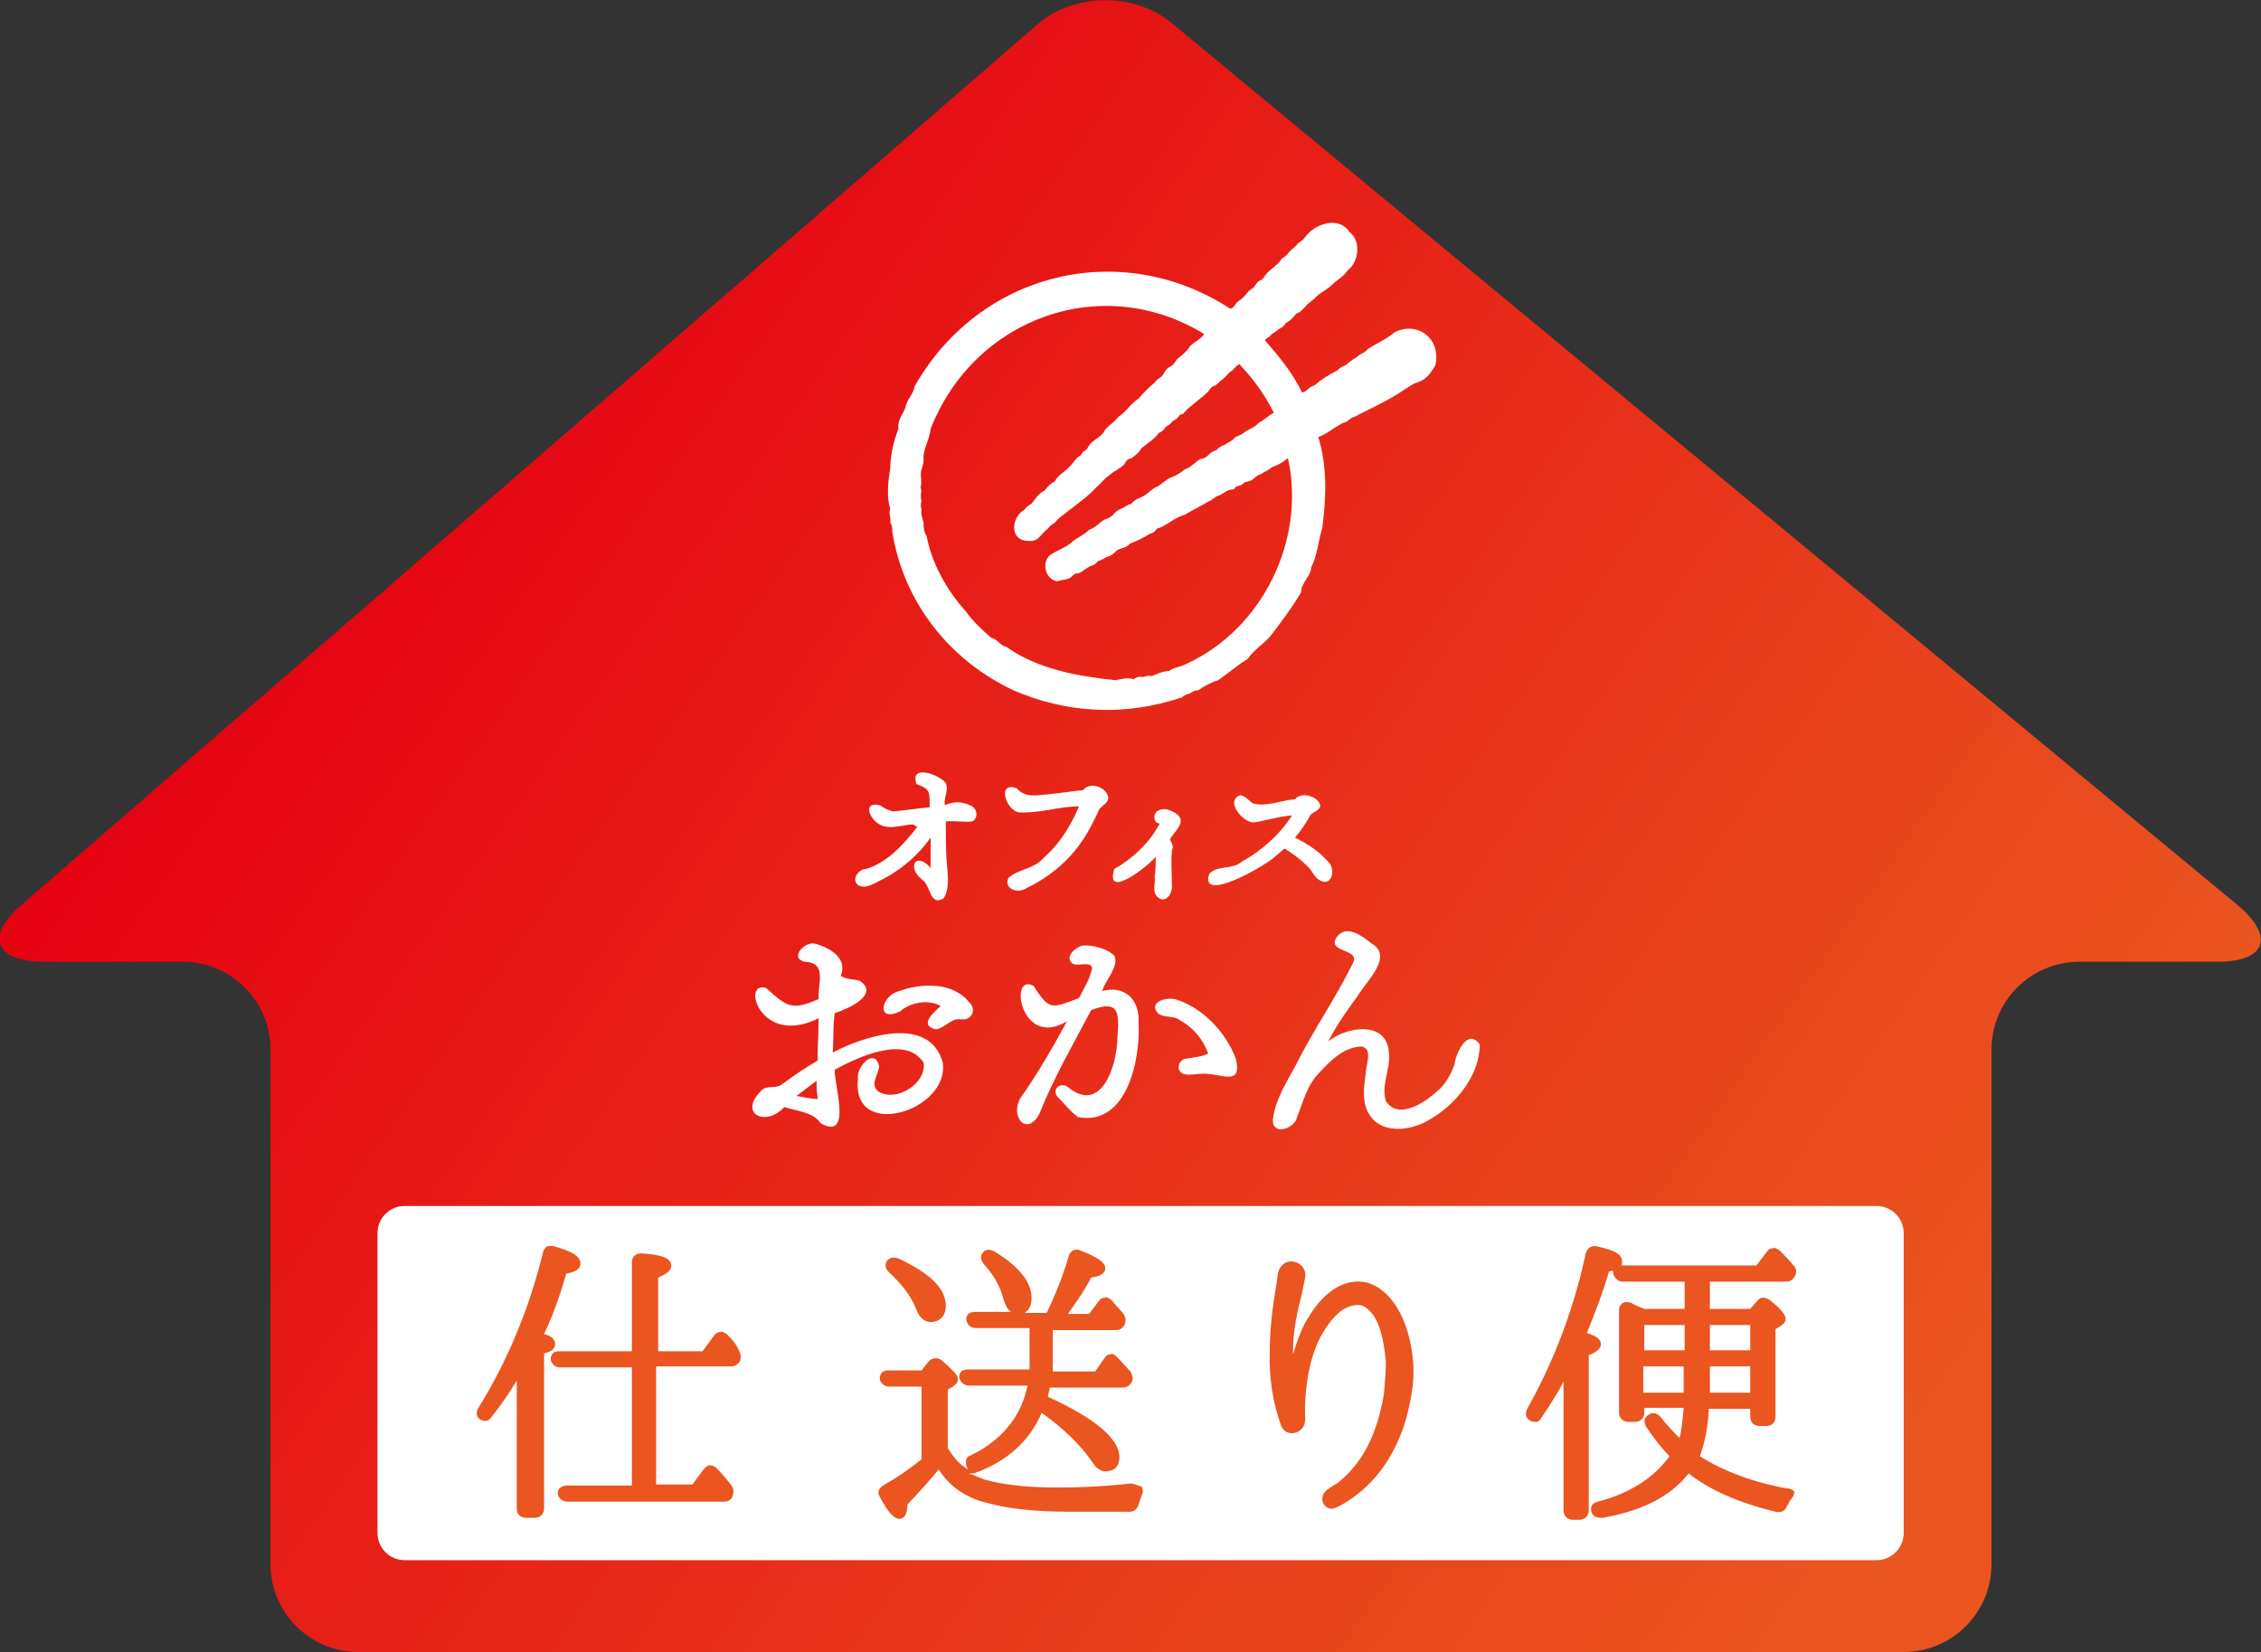
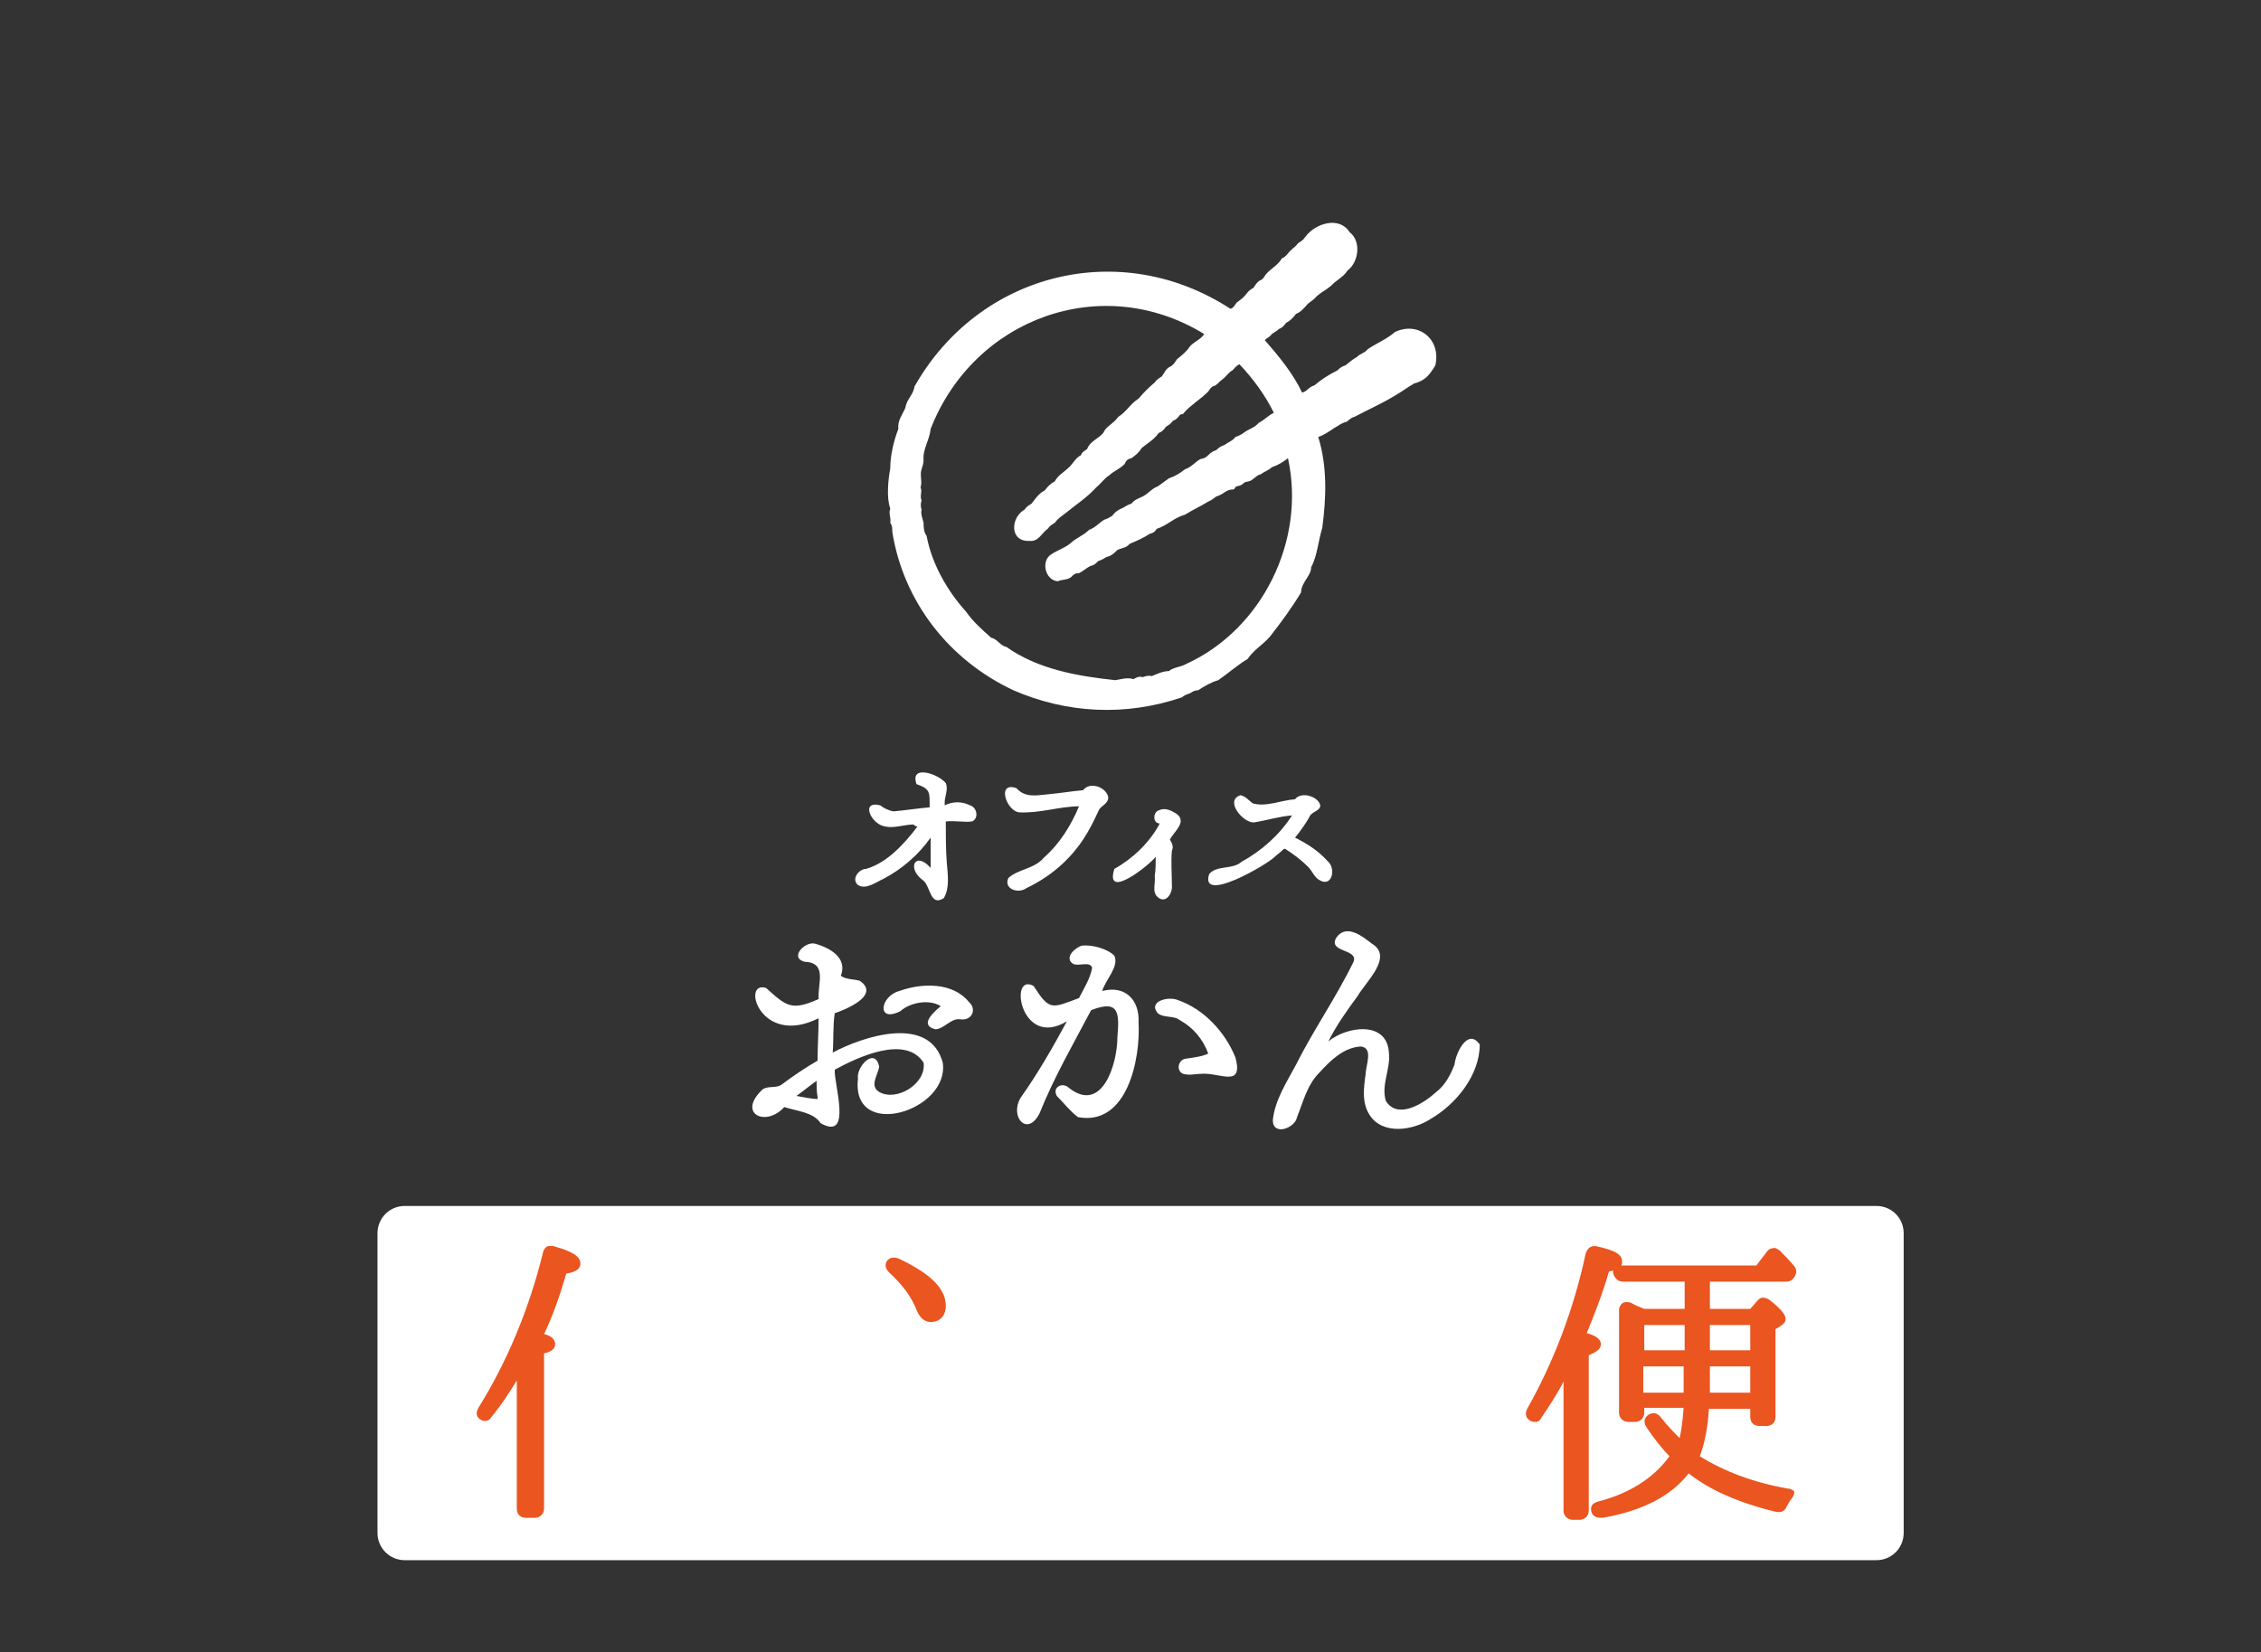
<svg xmlns="http://www.w3.org/2000/svg" version="1.1" id="レイヤー_1" x="0px" y="0px" viewBox="0 0 224 163.7" style="enable-background:new 0 0 224 163.7;" xml:space="preserve">
  <rect x="0" y="0" width="224" height="163.7" fill="#333333" stroke="none" />
  <style type="text/css">
	.st0{fill:url(#SVGID_1_);}
	.st1{fill:#FFFFFF;}
	.st2{fill:#EA5520;}
</style>
  <g>
    <linearGradient id="SVGID_1_" gradientUnits="userSpaceOnUse" x1="25.569" y1="48.699" x2="179.646" y2="156.753">
      <stop offset="0" style="stop-color:#E50012" />
      <stop offset="1" style="stop-color:#EA5520" />
    </linearGradient>
-     <path class="st0" d="M35.5,163.7c-4.8,0-8.7-3.9-8.7-8.7v-51c0-4.8-3.9-8.7-8.7-8.7H4.3c-4.8,0-5.8-2.6-2.1-5.7L102.8,2.4   c3.6-3.1,9.6-3.2,13.3-0.1l105.6,87.4c3.7,3.1,2.8,5.6-2,5.6H206c-4.8,0-8.7,3.9-8.7,8.7v51c0,4.8-3.9,8.7-8.7,8.7H35.5z" />
    <g>
      <path class="st1" d="M188.6,151.9c0,1.5-1.2,2.7-2.7,2.7H40.1c-1.5,0-2.7-1.2-2.7-2.7v-29.7c0-1.5,1.2-2.7,2.7-2.7h145.8    c1.5,0,2.7,1.2,2.7,2.7V151.9z" />
    </g>
    <g>
      <path class="st2" d="M55,133.2c0-0.6-0.6-0.9-1.1-1c0.9-1.9,1.6-3.9,2.2-6c0.6-0.1,1.4-0.3,1.4-1c0-0.7-0.8-1.2-2.6-1.7    c-0.3-0.1-0.6,0-0.7,0c-0.1,0.1-0.3,0.2-0.4,0.6c-1.4,5.7-3.6,10.9-6.4,15.4c-0.4,0.7,0,1,0.1,1.1c0.4,0.3,0.9,0.3,1.2-0.2    c0.9-1.1,1.7-2.3,2.5-3.6v12.7c0,0.6,0.4,0.9,0.9,0.9H53c0.5,0,0.9-0.4,0.9-0.9v-15.4C54.5,134,55,133.7,55,133.2z" />
-       <path class="st2" d="M72,132.2c-0.3-0.2-0.5-0.3-0.7-0.2c-0.2,0-0.4,0.1-0.6,0.4l-1.1,1.5h-4.4v-7.3c0.9-0.4,1.3-0.7,1.3-1.2    c0-0.9-1.5-1.1-2.9-1.2c-0.4,0-0.6,0.1-0.7,0.2s-0.3,0.3-0.3,0.7v8.8h-7.2c-0.3,0-0.6,0.1-0.7,0.3c-0.1,0.2-0.2,0.4-0.1,0.7    c0.2,0.4,0.5,0.6,0.9,0.6h7.1v11.7h-6.4c-0.4,0-0.7,0.2-0.8,0.3c-0.1,0.2-0.2,0.4-0.1,0.7c0.2,0.4,0.5,0.6,0.9,0.6h15.5    c0.6,0,0.8-0.3,0.9-0.6c0.1-0.4,0.1-0.7-0.2-1.1c-0.4-0.5-0.9-1.1-1.4-1.6c-0.2-0.2-0.4-0.3-0.7-0.3c-0.2,0-0.4,0.2-0.6,0.4    l-1.1,1.5h-3.6v-11.7h7.4c0.4,0,0.7-0.2,0.9-0.5c0.2-0.5,0-0.9-0.1-1.1C72.9,133.1,72.4,132.6,72,132.2z" />
      <path class="st2" d="M90.8,129.8c0.4,1,1,1.2,1.4,1.2c0.9,0,1.5-0.6,1.5-1.6c0-1.7-1.5-3.2-4.7-4.7c0,0,0,0,0,0    c-0.6-0.2-0.9,0-1.1,0.2c-0.2,0.3-0.3,0.7,0.2,1.2C89.4,127.3,90.3,128.5,90.8,129.8z" />
-       <path class="st2" d="M112,147c-2.6,0.3-5.1,0.4-7.2,0.4c-3.2,0-5.6-0.3-7.3-0.8c-0.5-0.2-1-0.4-1.5-0.6c0.2,0,0.3,0,0.5,0    c3.3-1.2,5.5-3.2,6.7-6c2.1,1.5,3.8,3.1,5.1,5c0.4,0.6,0.9,0.8,1.2,0.8c0.9,0,1.4-0.5,1.4-1.4c0-1.8-2.3-3.8-7.1-6    c0.1-0.3,0.1-0.5,0.2-0.8l0-0.1h7.2c0.4,0,0.7-0.2,0.9-0.5c0.2-0.4,0.1-0.7-0.1-1.1c-0.5-0.5-0.9-1-1.4-1.5    c-0.2-0.2-0.4-0.3-0.6-0.2c-0.2,0-0.4,0.1-0.6,0.4l-0.9,1.3h-4.2c0-0.2,0-0.4,0-0.6v-3.5h6.2c0.2,0,0.6,0,0.9-0.5    c0.2-0.5,0.1-0.8-0.1-1.1c-0.3-0.4-0.8-0.9-1.2-1.4c-0.3-0.2-0.5-0.3-0.7-0.2c-0.2,0-0.4,0.1-0.6,0.4l-0.9,1.2h-2.1    c1-1.4,1.8-2.6,2.3-3.6c0.6-0.1,1.4-0.3,1.4-0.9c0-0.6-0.7-1.1-2.5-1.8c-0.2-0.1-0.5-0.1-0.7,0c-0.1,0.1-0.3,0.2-0.4,0.5    c-0.6,2.1-1.4,4-2.2,5.7h-2.2c0.5-0.3,0.7-0.8,0.7-1.5c0-1.5-1.2-3.1-3.7-4.6c0,0,0,0,0,0c-0.6-0.3-1-0.1-1.1,0.1    c-0.2,0.2-0.4,0.6,0.1,1.2c1,1.1,1.6,2.2,1.9,3.4c0.2,0.6,0.4,1.1,0.8,1.3h-3.6c-0.5,0-0.7,0.2-0.8,0.4c-0.1,0.2-0.1,0.4,0,0.6    c0.1,0.4,0.5,0.6,0.9,0.6h5.3v3.5c0,0.1,0,0.2,0,0.5l0,0.1h-6.1c-0.5,0-0.7,0.2-0.8,0.4c-0.1,0.2-0.1,0.4,0,0.6    c0.2,0.4,0.5,0.6,0.9,0.6h5.8c-0.6,3-2.5,5.4-5.6,6.9c-0.3,0.1-0.5,0.3-0.5,0.6c0,0.1,0,0.4,0.1,0.6c0,0.1,0.1,0.1,0.1,0.2    c-0.9-0.5-1.5-1.3-2-2.1v-5.8l0.5-0.3c0.1-0.1,0.5-0.3,0.5-0.7c0-0.3-0.1-0.6-1.6-1.9c-0.4-0.3-0.9-0.3-1.3,0.1l-0.7,0.9h-3.3    c-0.3,0-0.6,0.1-0.7,0.3c-0.1,0.2-0.2,0.4-0.1,0.7c0.2,0.4,0.5,0.6,0.9,0.6h3.2v7.2c-1.1,0.9-2.4,1.8-3.8,2.6    c-0.5,0.3-0.6,0.7-0.3,1.2c0.8,1.5,1.4,2.1,1.9,2.1c0.7,0,0.8-0.9,0.8-1.4c1.2-1.3,2.3-2.5,3.1-3.5c1,1.6,2.6,2.8,4.7,3.3    c2.1,0.6,4.8,0.9,8.3,0.9h5.9c0.3,0,0.7-0.1,0.9-0.7c0.1-0.3,0.2-0.6,0.3-0.9c0.2-0.4,0.1-0.7,0-0.9    C112.6,147.2,112.4,147,112,147z" />
-       <path class="st2" d="M136.2,127.4c-1.3-0.7-3-0.5-4.4,0.6c-1.2,0.9-1.9,2.1-2.4,2.9c-0.5,0.9-0.9,2-1.2,3c0,0.1-0.1,0.2-0.1,0.3    c0-0.1,0-0.2,0-0.3c0-2,0.4-3.8,0.9-5.8c0.1-0.5,0.2-1,0.3-1.5c0.1-0.5-0.1-1-0.5-1.3c-0.4-0.3-0.9-0.4-1.4-0.2    c-0.4,0.2-0.7,0.6-0.8,1.1l-0.1,0.8c-0.4,2.3-0.7,4.6-0.7,6.9c-0.1,2.5,0.3,5.1,1.1,7.3c0.2,0.6,0.7,0.9,1.3,0.8    c0.6-0.1,1.1-0.6,1.1-1.3c-0.1-2.6,0.3-6.3,1.8-8.7c0.6-1,1.2-1.7,1.9-2.2c0.6-0.4,1.6-0.7,2.2-0.3c1.5,0.9,1.9,3.4,2.1,5.4    c0,1.1-0.1,2.2-0.2,3.3c-0.7,4-2.1,6.7-4.4,8.6c-0.2,0.2-0.4,0.3-0.6,0.4c-0.2,0.1-0.4,0.3-0.6,0.4c0,0-0.1,0-0.1,0.1    c-0.4,0.3-0.5,0.9-0.3,1.3c0.2,0.3,0.5,0.5,0.8,0.5c0.1,0,0.3,0,0.4-0.1c0.6-0.2,1.1-0.6,1.6-0.9c3-2.1,5-5.4,5.8-9.6c0,0,0,0,0,0    c0.3-1.5,0.4-2.7,0.3-3.9C139.8,132.2,138.7,128.7,136.2,127.4z" />
      <path class="st2" d="M177.1,147.5c-3.4-0.6-6.3-1.7-8.7-3.2c0.5-1.3,0.8-2.9,0.9-4.7h4.1v0.8c0,0.6,0.4,0.9,0.9,0.9h0.7    c0.5,0,0.9-0.3,0.9-0.9v-8.7l0.5-0.3c0.3-0.2,0.5-0.4,0.5-0.7c0-0.3-0.2-0.8-1.6-1.9c-0.5-0.3-0.9-0.3-1.2,0.1l-0.7,0.8h-4V127    h7.5c0.2,0,0.6,0,0.9-0.5c0.3-0.5,0.1-0.9-0.1-1.1c-0.5-0.6-1-1.1-1.4-1.5c-0.3-0.2-0.5-0.3-0.7-0.2c-0.2,0-0.4,0.1-0.6,0.4    l-1,1.3h-13.3c0,0-0.1,0-0.1,0c0.1-0.1,0.1-0.2,0.1-0.4c0-0.7-0.7-1.1-2.5-1.5c-0.5-0.1-0.9,0.1-1.1,0.7    c-1.2,5.6-3.2,10.8-5.8,15.4c-0.3,0.6,0,1,0.2,1.1c0.2,0.2,0.5,0.2,0.7,0.2c0.2,0,0.4-0.2,0.5-0.4c0.8-1.2,1.6-2.4,2.2-3.6v12.8    c0,0.5,0.4,0.9,0.9,0.9h0.7c0.5,0,0.9-0.4,0.9-0.9v-15.4c0.7-0.3,1.2-0.6,1.2-1.1c0-0.6-0.7-0.9-1.4-1.1c0.7-1.7,1.5-3.7,2.2-6.1    c0.1,0,0.3-0.1,0.4-0.1c0,0.2,0,0.3,0.1,0.5c0.2,0.4,0.5,0.6,0.9,0.6h6.1v2.7h-4c-0.5-0.2-1-0.4-1.3-0.6c-0.3-0.1-0.6-0.1-0.8,0    c-0.2,0.1-0.4,0.4-0.4,0.7v10.2c0,0.5,0.4,0.9,0.9,0.9h0.7c0.5,0,0.9-0.4,0.9-0.9v-0.5h3.9c-0.1,1.2-0.2,2.2-0.4,3    c-0.5-0.5-1.2-1.2-1.9-2.1c-0.4-0.5-0.9-0.4-1.2-0.2c-0.4,0.3-0.5,0.7-0.2,1.2c0.8,1.2,1.6,2.2,2.3,2.9c-1.6,2.2-4,3.7-7.1,4.5    c-0.3,0.1-0.5,0.2-0.6,0.4c-0.1,0.2-0.1,0.5,0,0.7c0.1,0.3,0.4,0.5,0.9,0.5c0.1,0,0.1,0,0.2,0c3.9-0.7,6.7-2.1,8.5-4.4    c2,1.6,4.9,2.9,8.6,3.8c0.5,0.1,0.9,0,1.1-0.5c0.2-0.3,0.3-0.6,0.5-0.8c0.3-0.4,0.3-0.7,0.2-0.8    C177.7,147.8,177.5,147.5,177.1,147.5z M169.4,133.8v-2.5h4v2.5H169.4z M169.4,138c0-0.2,0-0.4,0-0.7v-1.9h4v2.6H169.4z     M162.9,133.8v-2.5h4v2.5H162.9z M166.8,135.4v2c0,0.2,0,0.4,0,0.6h-4v-2.6H166.8z" />
    </g>
    <path id="パス_828" class="st1" d="M96.1,79.8c-0.8-0.4-1.7-0.4-2.5,0c-0.1-0.8,0.4-1.5,0.1-2.2c-0.7-0.9-3.6-1.9-2.9,0.1   c1.4,0.5,1.3,0.8,1.3,2.3c-1.2,0.1-2.4,0.3-3.6,0.4c-0.5-0.1-0.9-0.3-1.3-0.6c-2-0.5-0.9,1.9,0.5,2.1c0.9,0.2,1.9-0.2,2.8-0.2   c0.1,0.1,0.2,0.2,0.4,0.2c-1.3,1.7-3,3.6-5.1,4.2c-0.7,0-1.5,1-0.8,1.6c0.8,0.5,1.8-0.3,2.5-0.6c1.9-1,3.5-2.4,4.7-4.1c0,1,0,2,0,3   c-1.5-1.7-2.4,0-0.8,1.2c0.8,0.5,0.7,2.7,2.1,1.8c0.6-1,0.4-2.3,0.3-3.5c-0.1-1.3-0.1-2.8-0.1-4.1c0.9-0.1,1.8,0.1,2.6,0   C97,81.1,96.8,80,96.1,79.8z M100.4,68.4c5.3,2.3,11.1,2.6,16.7,0.7c0.2-0.2,0.5-0.3,0.8-0.4c0.3-0.2,0.5-0.3,0.8-0.3   c0.6-0.4,1.3-0.8,2-1c1-0.7,1.9-1.5,2.9-2.1c0.6-0.9,1.5-1.4,2.2-2.2c1.1-1.4,2.2-2.9,3.1-4.4c0-1,1-1.6,1-2.5   c0.6-1.1,0.7-2.6,1.1-3.9c0.4-3,0.5-6.1-0.4-9c0.6-0.2,1-0.5,1.6-0.9c0.4-0.2,0.7-0.5,1.2-0.6c0.3-0.2,0.4-0.4,0.8-0.5   c1.3-0.7,2.7-1.3,4-2.1c0.7-0.4,1.2-0.8,1.9-1.2c1.1-0.3,1.5-0.8,2.1-1.8c0.6-2.6-1.7-4.4-4-3.3c-0.8,0.7-1.8,1.1-2.7,1.7   c-0.3,0.4-0.7,0.4-1.1,0.8c-0.4,0.2-0.7,0.5-1.1,0.8c-0.3,0.1-0.5,0.2-0.8,0.5c-0.8,0.4-1.6,0.9-2.3,1.5c-0.5,0.1-0.7,0.6-1.2,0.7   c-0.9-1.9-2.3-3.6-3.7-5.2c0.3-0.3,0.4-0.2,0.7-0.6c0.3-0.2,0.5-0.3,0.7-0.5c0.3-0.1,0.5-0.3,0.7-0.6c0.4-0.2,0.7-0.5,1-0.9   c0.5-0.2,0.7-0.5,1-0.8c0.3-0.4,0.7-0.5,1-0.9c0.8-0.7,1-0.6,1.8-1.4c0.5-0.4,1-0.7,1.3-1.2c1.1-0.8,1.4-2.9,0.2-3.8l0,0   c-1-1.6-3.4-0.9-4.4,0.5c-0.2,0.3-0.4,0.4-0.7,0.6c-0.2,0.3-0.4,0.4-0.6,0.6c-0.4,0.3-0.5,0.7-1,0.9c-0.4,0.7-1.1,1-1.6,1.6   c-0.2,0.3-0.3,0.5-0.6,0.6c-0.3,0.2-0.4,0.4-0.6,0.7c-0.3,0.2-0.5,0.3-0.7,0.6c-0.3,0.4-0.6,0.6-1,0.9c-0.2,0.3-0.3,0.5-0.6,0.6   c-10.9-7.1-24.9-3.6-31.3,7.7c-0.1,0.8-0.8,1.3-0.9,2.1c-0.3,0.7-0.8,1.3-0.7,2.1c-0.5,1.3-0.8,2.7-0.8,3.9c-0.2,1.1-0.4,2.9,0,4   c-0.2,0.5,0.1,0.9,0,1.4c0.2,0.3,0.2,0.5,0.2,0.9C89.5,59.6,94,65.4,100.4,68.4L100.4,68.4z M99.7,64.1c-0.6-0.1-0.9-0.8-1.5-0.9   c-0.9-0.8-1.8-1.6-2.5-2.6c-1.9-2.1-3.4-4.8-3.9-7.5c-0.3-0.4-0.3-0.9-0.3-1.3c-0.1-0.4-0.3-0.9-0.2-1.3c-0.1-0.3-0.1-0.6,0-0.9   c-0.2-0.5,0.1-0.9-0.1-1.3c0.2-0.6-0.1-1.2,0.1-1.8c0.1-0.3,0.2-0.6,0.2-0.9c-0.1-1.1,0.6-2,0.7-3.1c4.3-11,17-15.6,27.1-9.4   c-0.3,0.5-0.9,0.7-1.4,1.2c-0.3,0.5-0.8,0.9-1.3,1.3c-0.2,0.3-0.3,0.5-0.6,0.7c-0.5,0.2-0.6,0.6-0.9,1c-0.3,0.2-0.5,0.3-0.7,0.6   c-0.6,0.5-1.1,1-1.6,1.6c-0.8,0.5-1.2,1.3-2,1.8c-0.6,0.8-1.2,0.9-1.5,1.6c-0.5,0.6-1.3,0.8-1.6,1.6c-0.3,0.2-0.5,0.3-0.6,0.6   c-0.6,0.3-0.8,0.9-1.3,1.3c-0.4,0.4-1,0.7-1.3,1.3c-0.4,0.2-0.7,0.5-1,0.9c-0.6,0.3-0.9,0.8-1.3,1.3c-0.3,0.2-0.5,0.3-0.7,0.6   c-1.4,0.8-1.5,3.2,0.5,3.1c0.9,0.1,1.2-0.8,1.8-1.2c0.2-0.3,0.4-0.4,0.7-0.6c0.3-0.4,0.6-0.6,1-0.9c1.1-0.9,2.2-1.6,3.1-2.6   c0.5-0.4,0.8-0.9,1.3-1.2c0.4-0.4,1-0.6,1.5-1.1c0.2-0.4,0.3-0.5,0.7-0.6c0.4-0.3,0.7-0.5,1-1c0.6-0.5,1.2-0.8,1.7-1.5   c0.3-0.1,0.5-0.3,0.7-0.6c0.3-0.2,0.5-0.3,0.7-0.6c0.3-0.1,0.5-0.3,0.7-0.6c0.2-0.1,0.3,0,0.4-0.2c0.7-0.8,1.6-1.3,2.4-2.1   c0.2-0.3,0.3-0.5,0.7-0.6c0.3-0.2,0.4-0.4,0.7-0.6c0.4-0.3,0.6-0.7,1-0.9c0.2-0.2,0.4-0.5,0.7-0.6c1.4,1.5,2.5,3,3.4,4.8   c-0.6,0.3-0.9,0.7-1.5,1c-0.4,0.5-1,0.6-1.5,1c-0.3,0.2-0.5,0.3-0.8,0.4c-0.3,0.4-0.7,0.5-1.1,0.8c-0.3,0.1-0.5,0.2-0.8,0.5   c-0.3,0.1-0.5,0.2-0.8,0.5c-0.3,0.3-0.4,0.3-0.8,0.4c-0.5,0.3-0.9,0.8-1.5,1c-0.5,0.4-1,0.7-1.6,0.9c-0.4,0.3-0.7,0.5-1.1,0.8   c-0.6,0.2-0.9,0.7-1.5,1c-0.4,0.2-0.8,0.3-1.1,0.7c-0.3,0.1-0.5,0.2-0.8,0.4c-0.5,0.2-0.8,0.4-1.1,0.8c-0.3,0.2-0.5,0.3-0.8,0.4   c-0.5,0.3-0.9,0.8-1.5,1c-0.6,0.6-1.3,0.8-1.8,1.3c-0.6,0.5-1.3,0.7-1.9,1.1c-1.1,0.6-0.7,2.6,0.6,2.7c0.4-0.2,0.9-0.1,1.3-0.4   c0.3-0.3,0.4-0.4,0.8-0.4c0.4-0.2,0.7-0.5,1.1-0.7c0.4-0.1,0.5-0.2,0.8-0.5c0.3-0.1,0.5-0.2,0.8-0.4c0.5-0.1,0.8-0.4,1.1-0.7   c0.4-0.2,0.9-0.2,1.2-0.6c0.7-0.3,1.4-0.6,2-1c0.4-0.1,0.5-0.2,0.7-0.5c1-0.3,1.7-1.1,2.8-1.4c0.8-0.5,1.5-0.8,2.3-1.3   c0.3-0.1,0.5-0.3,0.8-0.5c0.3-0.1,0.5-0.2,0.8-0.4c0.3-0.2,0.5-0.3,0.9-0.3c0.2-0.1,0.1-0.2,0.3-0.3c0.4-0.1,0.5-0.1,0.8-0.4   c0.3-0.1,0.6-0.1,0.8-0.3c0.3-0.2,0.4-0.4,0.8-0.5c0.4-0.3,0.8-0.4,1.1-0.7c0.6-0.2,1.1-0.5,1.6-0.9c1.8,8.2-2.6,17-10.1,20.4   c-0.5,0.3-1.2,0.3-1.7,0.7c-0.6,0-1.2,0.3-1.7,0.5c-0.3-0.1-0.6,0-0.9,0.1c-0.3-0.1-0.6,0-0.9,0.2c-0.6-0.2-1.2,0-1.8,0.1   C106.7,67,102.8,66.3,99.7,64.1L99.7,64.1z M93.4,105.3c-1.3-4.8-7.9-2.6-10.9-1c0.1-1.3,0-2.6,0.2-3.9c1.2-0.4,4.5-1.8,2.5-3.2   c-0.6-0.2-1.3-0.1-1.9-0.5c0.7-1.8-1.1-2.8-2.6-3.2c-1-0.2-2.5,1.4-1,1.8c2.3,0.1,1.3,2.1,1.4,3.7c-2.7,1.2-3.2,0.7-5.2-1.1   c-2.5-0.8-0.6,5.9,5.2,3c0,1.4-0.1,2.8-0.1,4.2c-1.2,0.7-2.4,1.5-3.6,2.4c-0.6,0.4-1.5,0-2,0.6c-2.3,2.3,0.5,3.6,2.3,1.6   c1.2,0.4,2.9,0.5,3.6,1.6c3.2,1.8,1.3-3.9,1.4-5.3c2.2-1.2,7-3.5,8.8-0.7c0.3,2.1-2.7,3.9-4.4,2.9c-1-0.6-0.1-1.7,0-2.5   c-0.4-2-2.3,0-2.1,1.2C84.3,113.1,94.1,110.1,93.4,105.3L93.4,105.3z M81,108.7c0,0,0,0.2,0,0.2c-0.7,0-1.4-0.2-2.1-0.3   c0.7-0.5,1.3-1,2-1.5C80.9,107.6,80.9,108.2,81,108.7L81,108.7z M96,99.3c-1.6-2-4.7-1.9-6.9-1.1c-1.9,0.5-2.3,3.2,0.1,2   c1-0.9,2.9-1.2,4-0.5c0,0,0,0,0,0c-0.7,0.6-2.2,1.9-0.5,2.3c0.9-0.1,1.5-1.1,2.4-1C96.3,101.2,96.8,100,96,99.3L96,99.3z    M126.3,84.9c0.2-0.2,0.5-0.4,0.7-0.6l0,0c0.1-0.1,0.2-0.2,0.3-0.2c0.8,0.5,1.6,1.1,2.3,1.8c0.4,0.4,0.6,1,1.1,1.3   c1.3,0.8,1.7-1.2,0.8-1.9c-0.9-1-2-1.7-3.2-2.3c0.5-0.6,1-1.3,1.4-2c0.2-0.6,1.1-0.6,1.1-1.2c-0.2-0.9-1.9-1.4-2.5-0.6   c-1.4,0.1-2.9,0.8-4.2,0.4c-0.4-0.3-0.7-0.7-1.2-0.8c-1.6,0.5,0.2,2.7,1.3,2.7c1.3-0.2,2.5-0.6,3.8-0.7c-1.2,1.9-3,3.5-5,4.6   c-0.9,0.8-2.4,0.3-3.2,1.2C118.8,89.6,125.5,85.7,126.3,84.9z M146.6,103.5c-1.2-1.7-2.4,0.9-2.5,2c-0.4,1-0.9,2-1.8,2.7   c-1.2,1.1-3.8,2.8-5,0.9c-0.5-1.6,0.5-3.2,0.3-4.8c-0.2-3.2-4.2-2.6-6-1.1c0.8-1.6,1.8-3,2.9-4.5c0.8-1.4,3.6-3.9,1.4-5.2   c-0.9-0.7-2.5-2-3.5-0.6c-0.9,1.5,2.2,1.1,1.7,2.4c-1.7,3.5-4,6.8-5.7,10.2c-0.9,1.7-2.1,3.5-2.3,5.5c0,1.6,2.2,0.8,2.4-0.3   c0.6-1.5,1-3.2,2.2-4.4c1.1-1.2,2.4-2.5,4.1-2.6c1.3,0.1,0.5,1.9,0.5,2.7c-0.2,1.4-0.4,2.9,0.4,4.1c1.3,2,4.3,1.5,6,0.4   C144.3,109.4,146.6,106.5,146.6,103.5L146.6,103.5z M122.4,104.8L122.4,104.8c-1-2.5-3.1-4.8-5.7-5.7c-0.9-0.4-3,0.1-2,1.3   c0.6,0.5,1.6,0.2,2.2,0.7c1.3,0.7,2.3,1.9,2.8,3.3c-0.6,0.3-1.5,0.4-2.2,0.5c-0.8,0.1-1,1.2-0.3,1.5c0.6,0.2,1.3,0,1.9,0   C120.9,106.3,123.2,107.8,122.4,104.8L122.4,104.8z M101.7,88L101.7,88c2.3-1.1,4.2-2.7,5.6-4.8c0.6-0.9,1.1-1.9,1.6-3   c0.3-0.4,0.9-0.6,0.9-1.2c-0.2-1-1.8-1.6-2.5-0.7c-1.1,0.1-2.3,0.3-3.4,0.4c-1.2,0.1-2.3,0.4-3.2-0.6c-2-0.7-1,2.3,0.3,2.4   c2,0.1,4-0.6,5.9-0.6c-0.8,1.9-1.9,3.7-3.5,5.1c-0.9,1.1-2.5,1.1-3.5,2C99.4,88.1,100.9,88.6,101.7,88z M114.7,88.9   c0.8,0.7,1.5-0.4,1.4-1.2l-0.1,0l0.1,0c0-1.1-0.1-2.3,0-3.4c0.2-0.4,0-0.8-0.2-1.1c0.4-0.8,1.8-1.8,0.6-2.6   c-0.5-0.3-1.1-0.6-1.7-0.3c-0.6,0.2-0.6,1.3,0.1,1.3c-1,1.9-2.7,3.5-4.5,4.5c-1,3.2,3.5-0.4,4.1-1.2c0,0.6,0,1.3-0.1,1.9   C114.5,87.5,114.1,88.4,114.7,88.9L114.7,88.9z M112.8,101.3c0.1-2.2-1.3-3.7-3.6-3.1c0.3-1.1,1.7-2.4,1.2-3.5   c-0.7-0.7-2.2-1.1-3.2-1c-0.7,0.2-1.8,1.2-0.9,1.8c0.5,0.3,1.7-0.3,1.9,0.4c-0.2,1.1-0.8,2-1.3,3c-2.7,1-2.9,1.3-4.5-1.2   c-2.5-1.4-1.3,6.3,3.3,3.5c-1.4,2.6-2.9,5.2-4.6,7.6c-1.1,1.9,0.7,3.9,1.9,1.5c1.4-3.5,3.3-6.8,5.1-10.2c2.8-1.1,2.8,0.3,2.6,2.7   c0,2.6-1.5,7.6-4.8,5c-0.6-0.6-1.7-0.1-1.2,0.8c0.7,0.7,1.3,1.5,2.1,2.1C111.7,111.6,113,104.9,112.8,101.3z" />
  </g>
</svg>